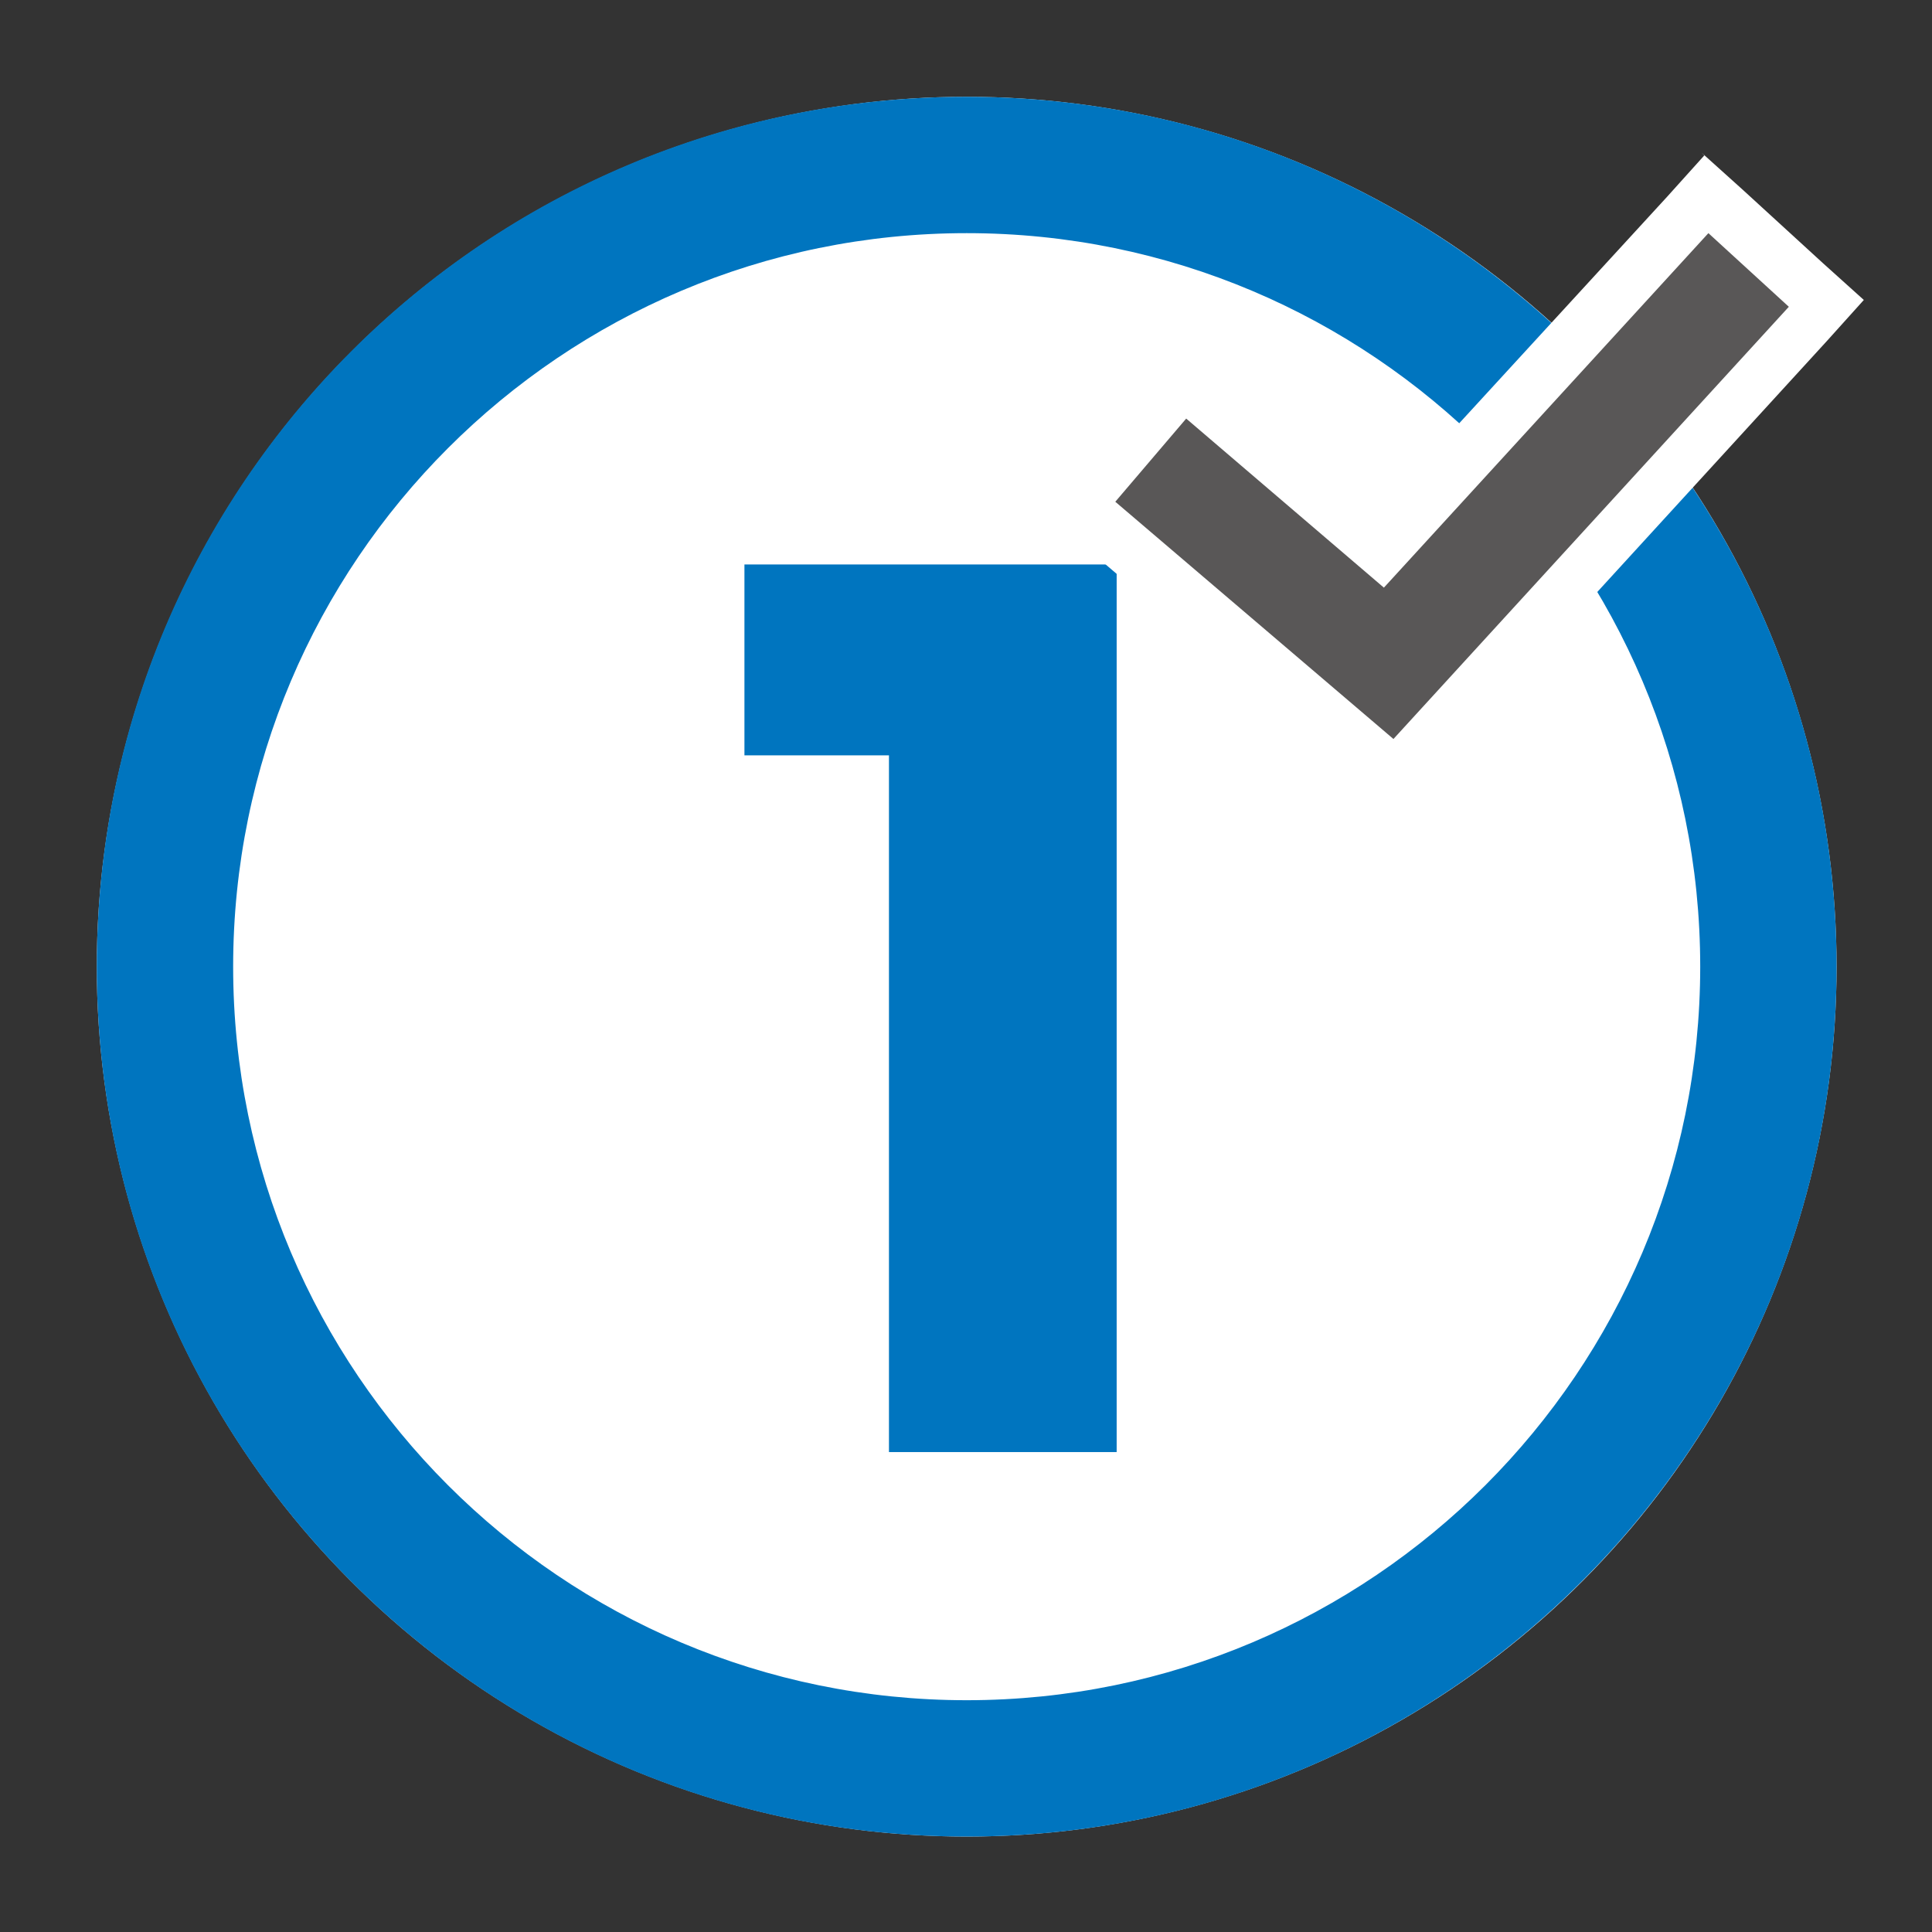
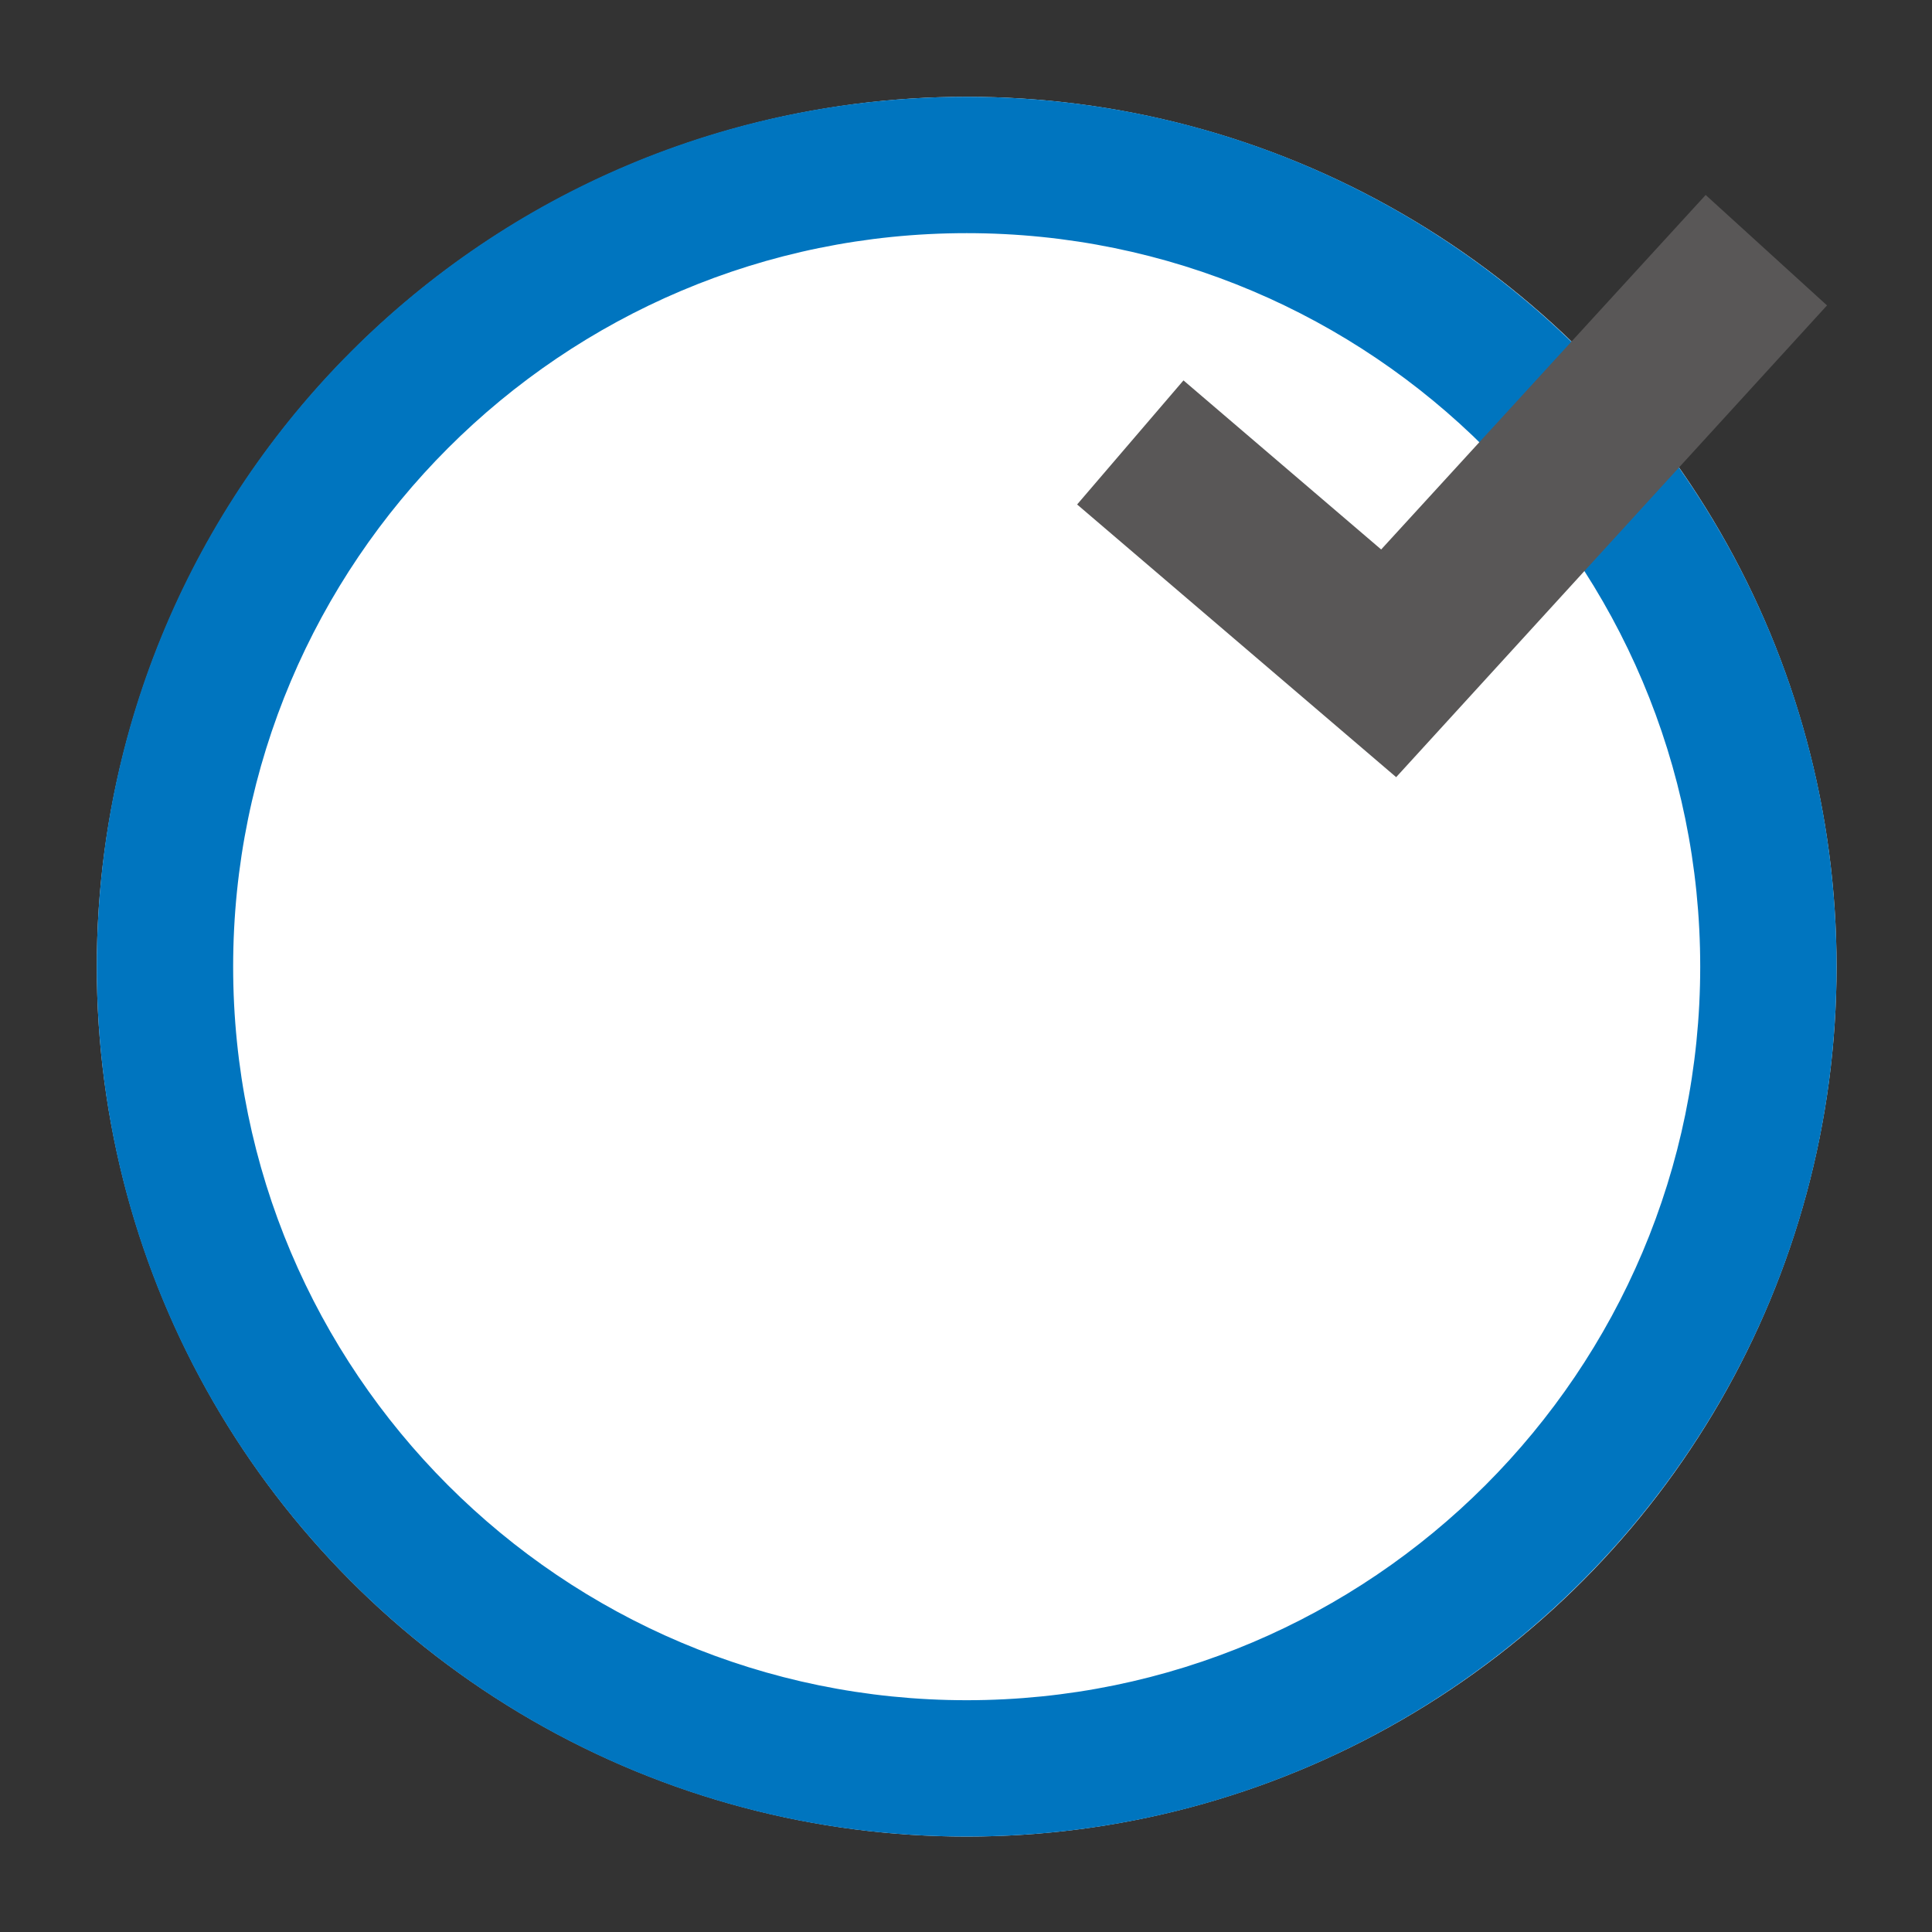
<svg xmlns="http://www.w3.org/2000/svg" id="Ebene_1" version="1.1" viewBox="0 0 141.7 141.7">
  <rect x="0" y="0" width="141.7" height="141.7" fill="#333333" stroke="none" />
  <defs>
    <style>
      .st0 {
        fill: #0075bf;
      }

      .st1 {
        fill: #595757;
      }

      .st2 {
        fill: #fff;
      }

      .st3 {
        isolation: isolate;
      }
    </style>
  </defs>
  <g id="ring">
    <circle class="st2" cx="70.9" cy="70.9" r="63.8" />
    <path class="st0" d="M70.9,17.1c29.7,0,53.8,24.1,53.8,53.8s-24.1,53.8-53.8,53.8-53.8-24.1-53.8-53.8,24.1-53.8,53.8-53.8M70.9,7.1C35.6,7.1,7.1,35.6,7.1,70.9s28.6,63.8,63.8,63.8,63.8-28.6,63.8-63.8S106.1,7.1,70.9,7.1h0Z" />
  </g>
  <g class="st3">
    <g class="st3">
      <g class="st3">
        <g class="st3">
-           <path class="st0" d="M65.2,106.5v-51.1h-10.6v-14h27.3v65.1h-16.7Z" />
-         </g>
+           </g>
      </g>
    </g>
  </g>
  <g>
    <polygon class="st1" points="79 37 86.8 27.9 101.3 40.3 125.1 14.3 134 22.4 102.4 57 79 37" />
-     <path class="st2" d="M125.3,17.1l5.9,5.4-29,31.7-20.4-17.4,5.2-6.1,14.5,12.4,23.8-26M125,11.4l-2.7,3-21.2,23.1-11.6-9.9-3-2.6-2.6,3-5.2,6.1-2.6,3,3,2.6,20.4,17.4,2.9,2.5,2.6-2.9,29-31.7,2.7-3-3-2.7-5.9-5.4-3-2.7h0s.2.2.2.2Z" />
  </g>
</svg>